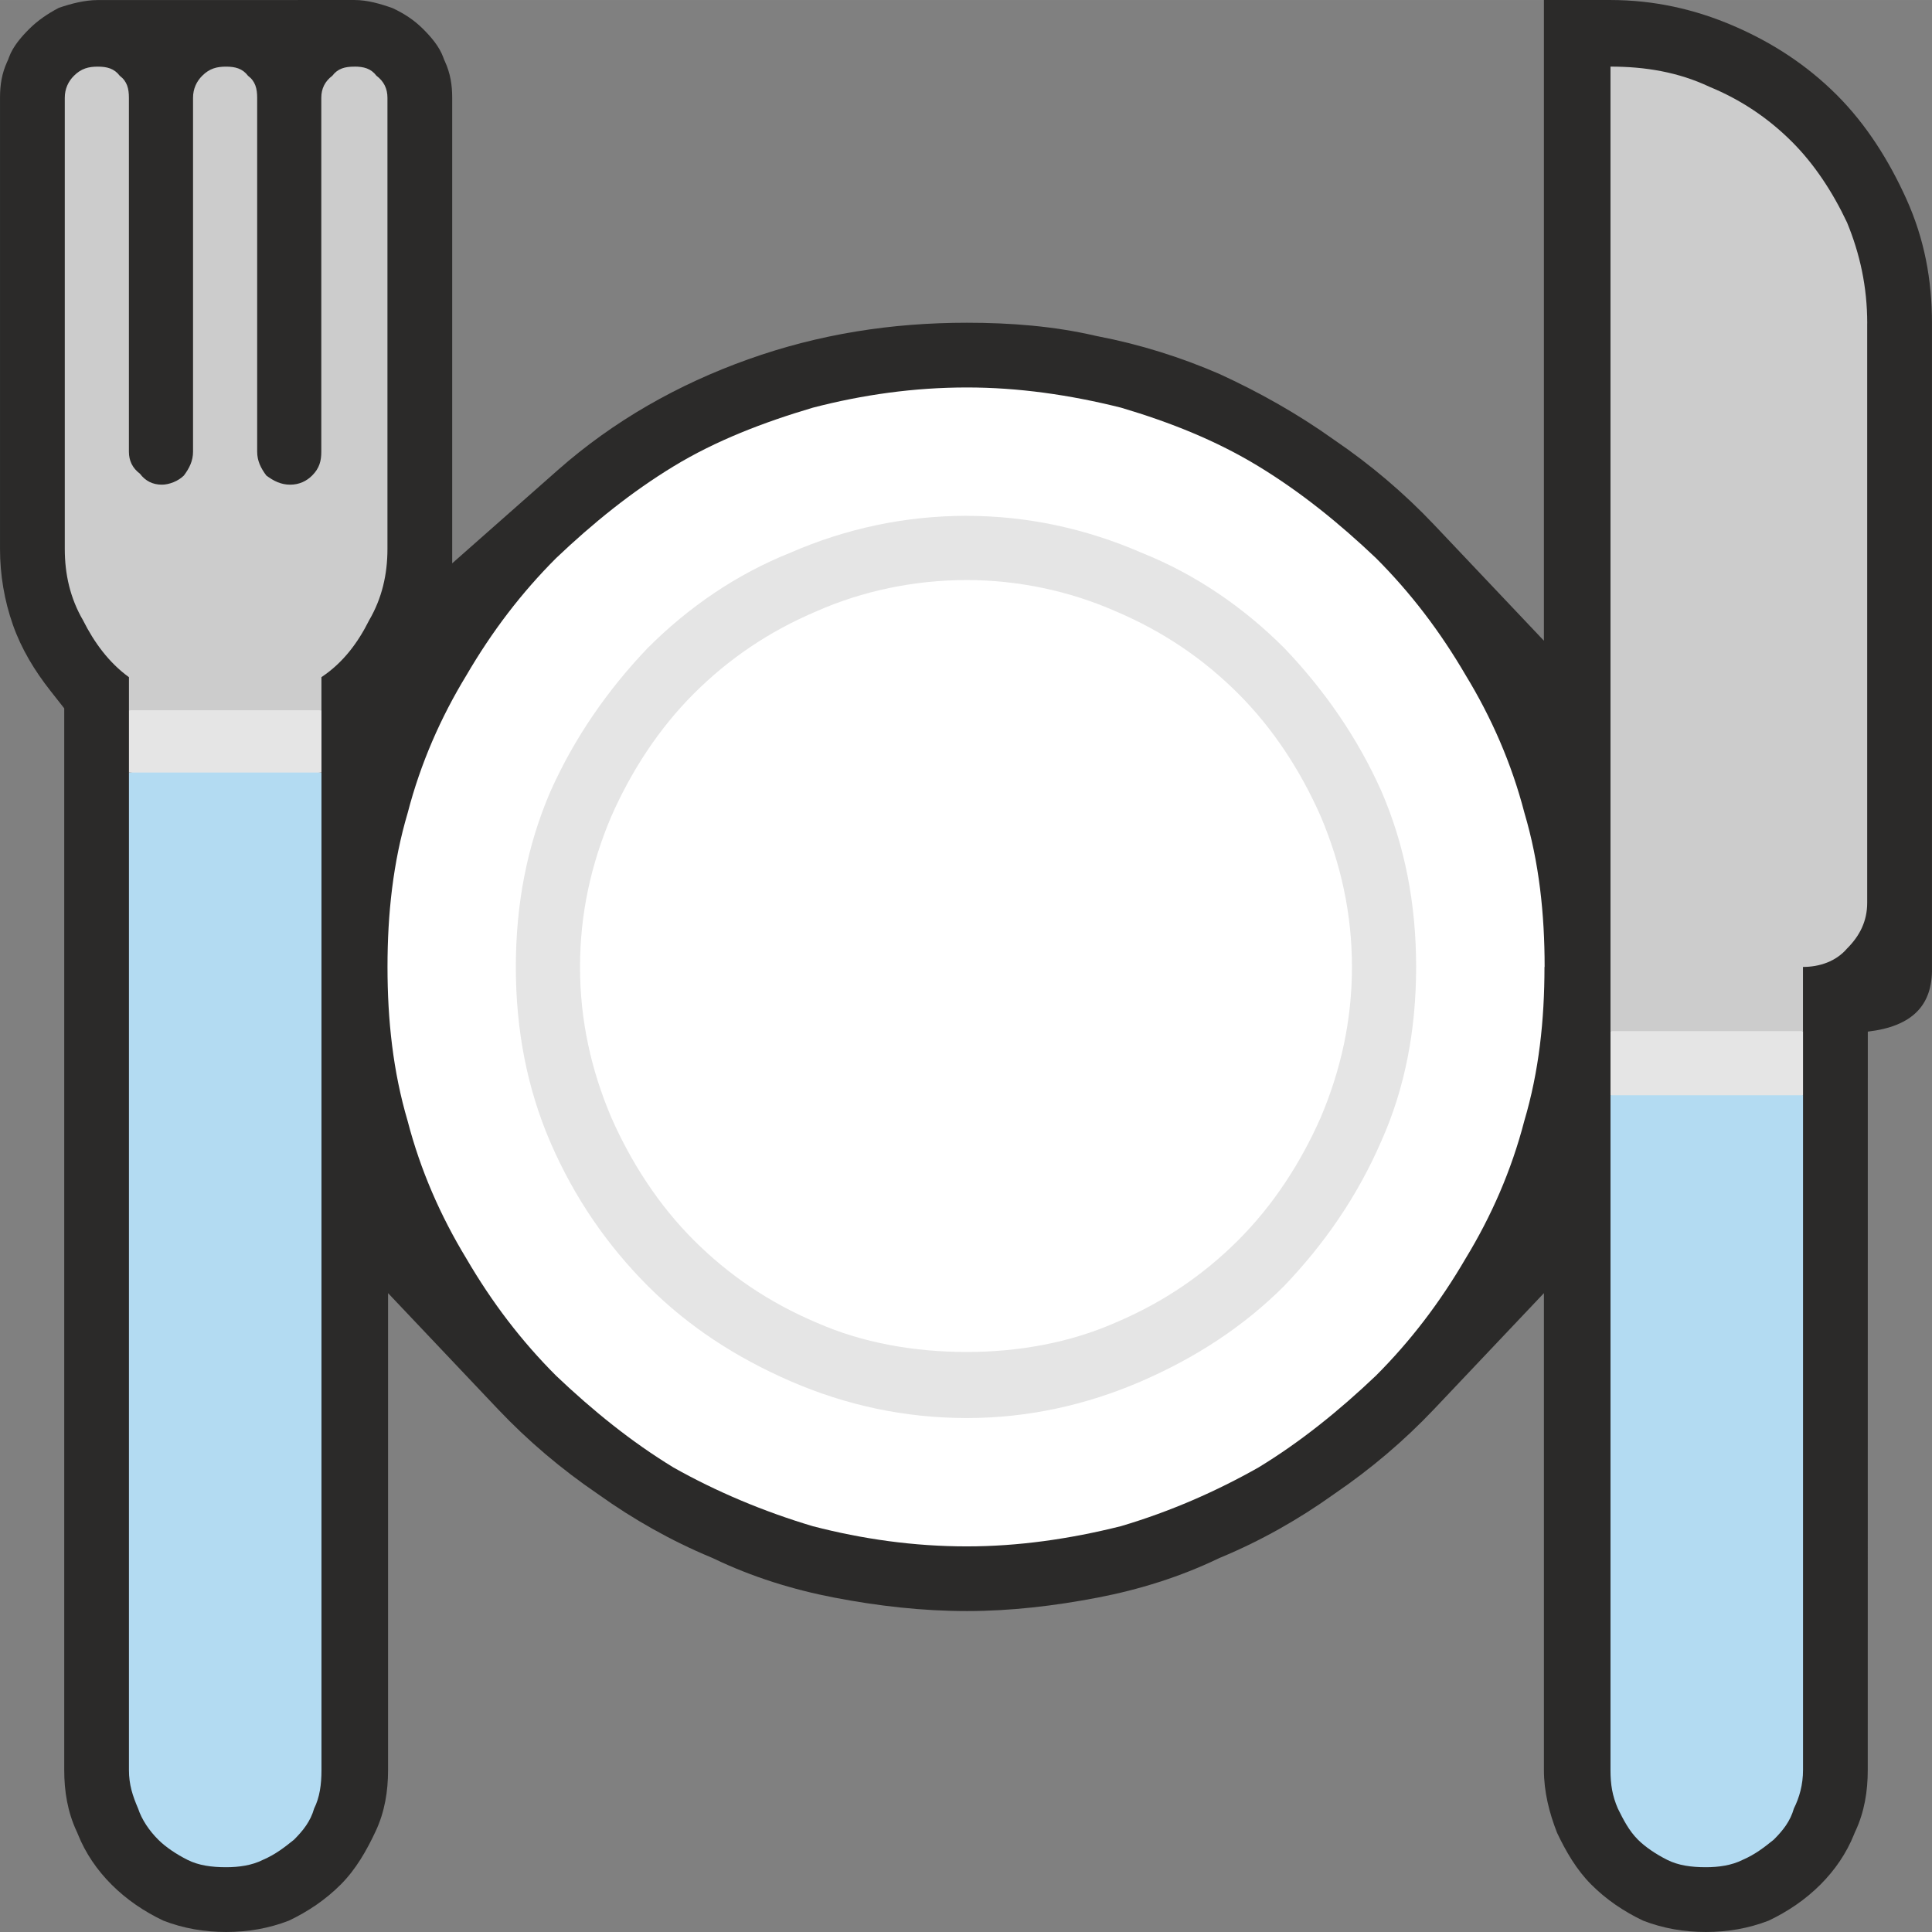
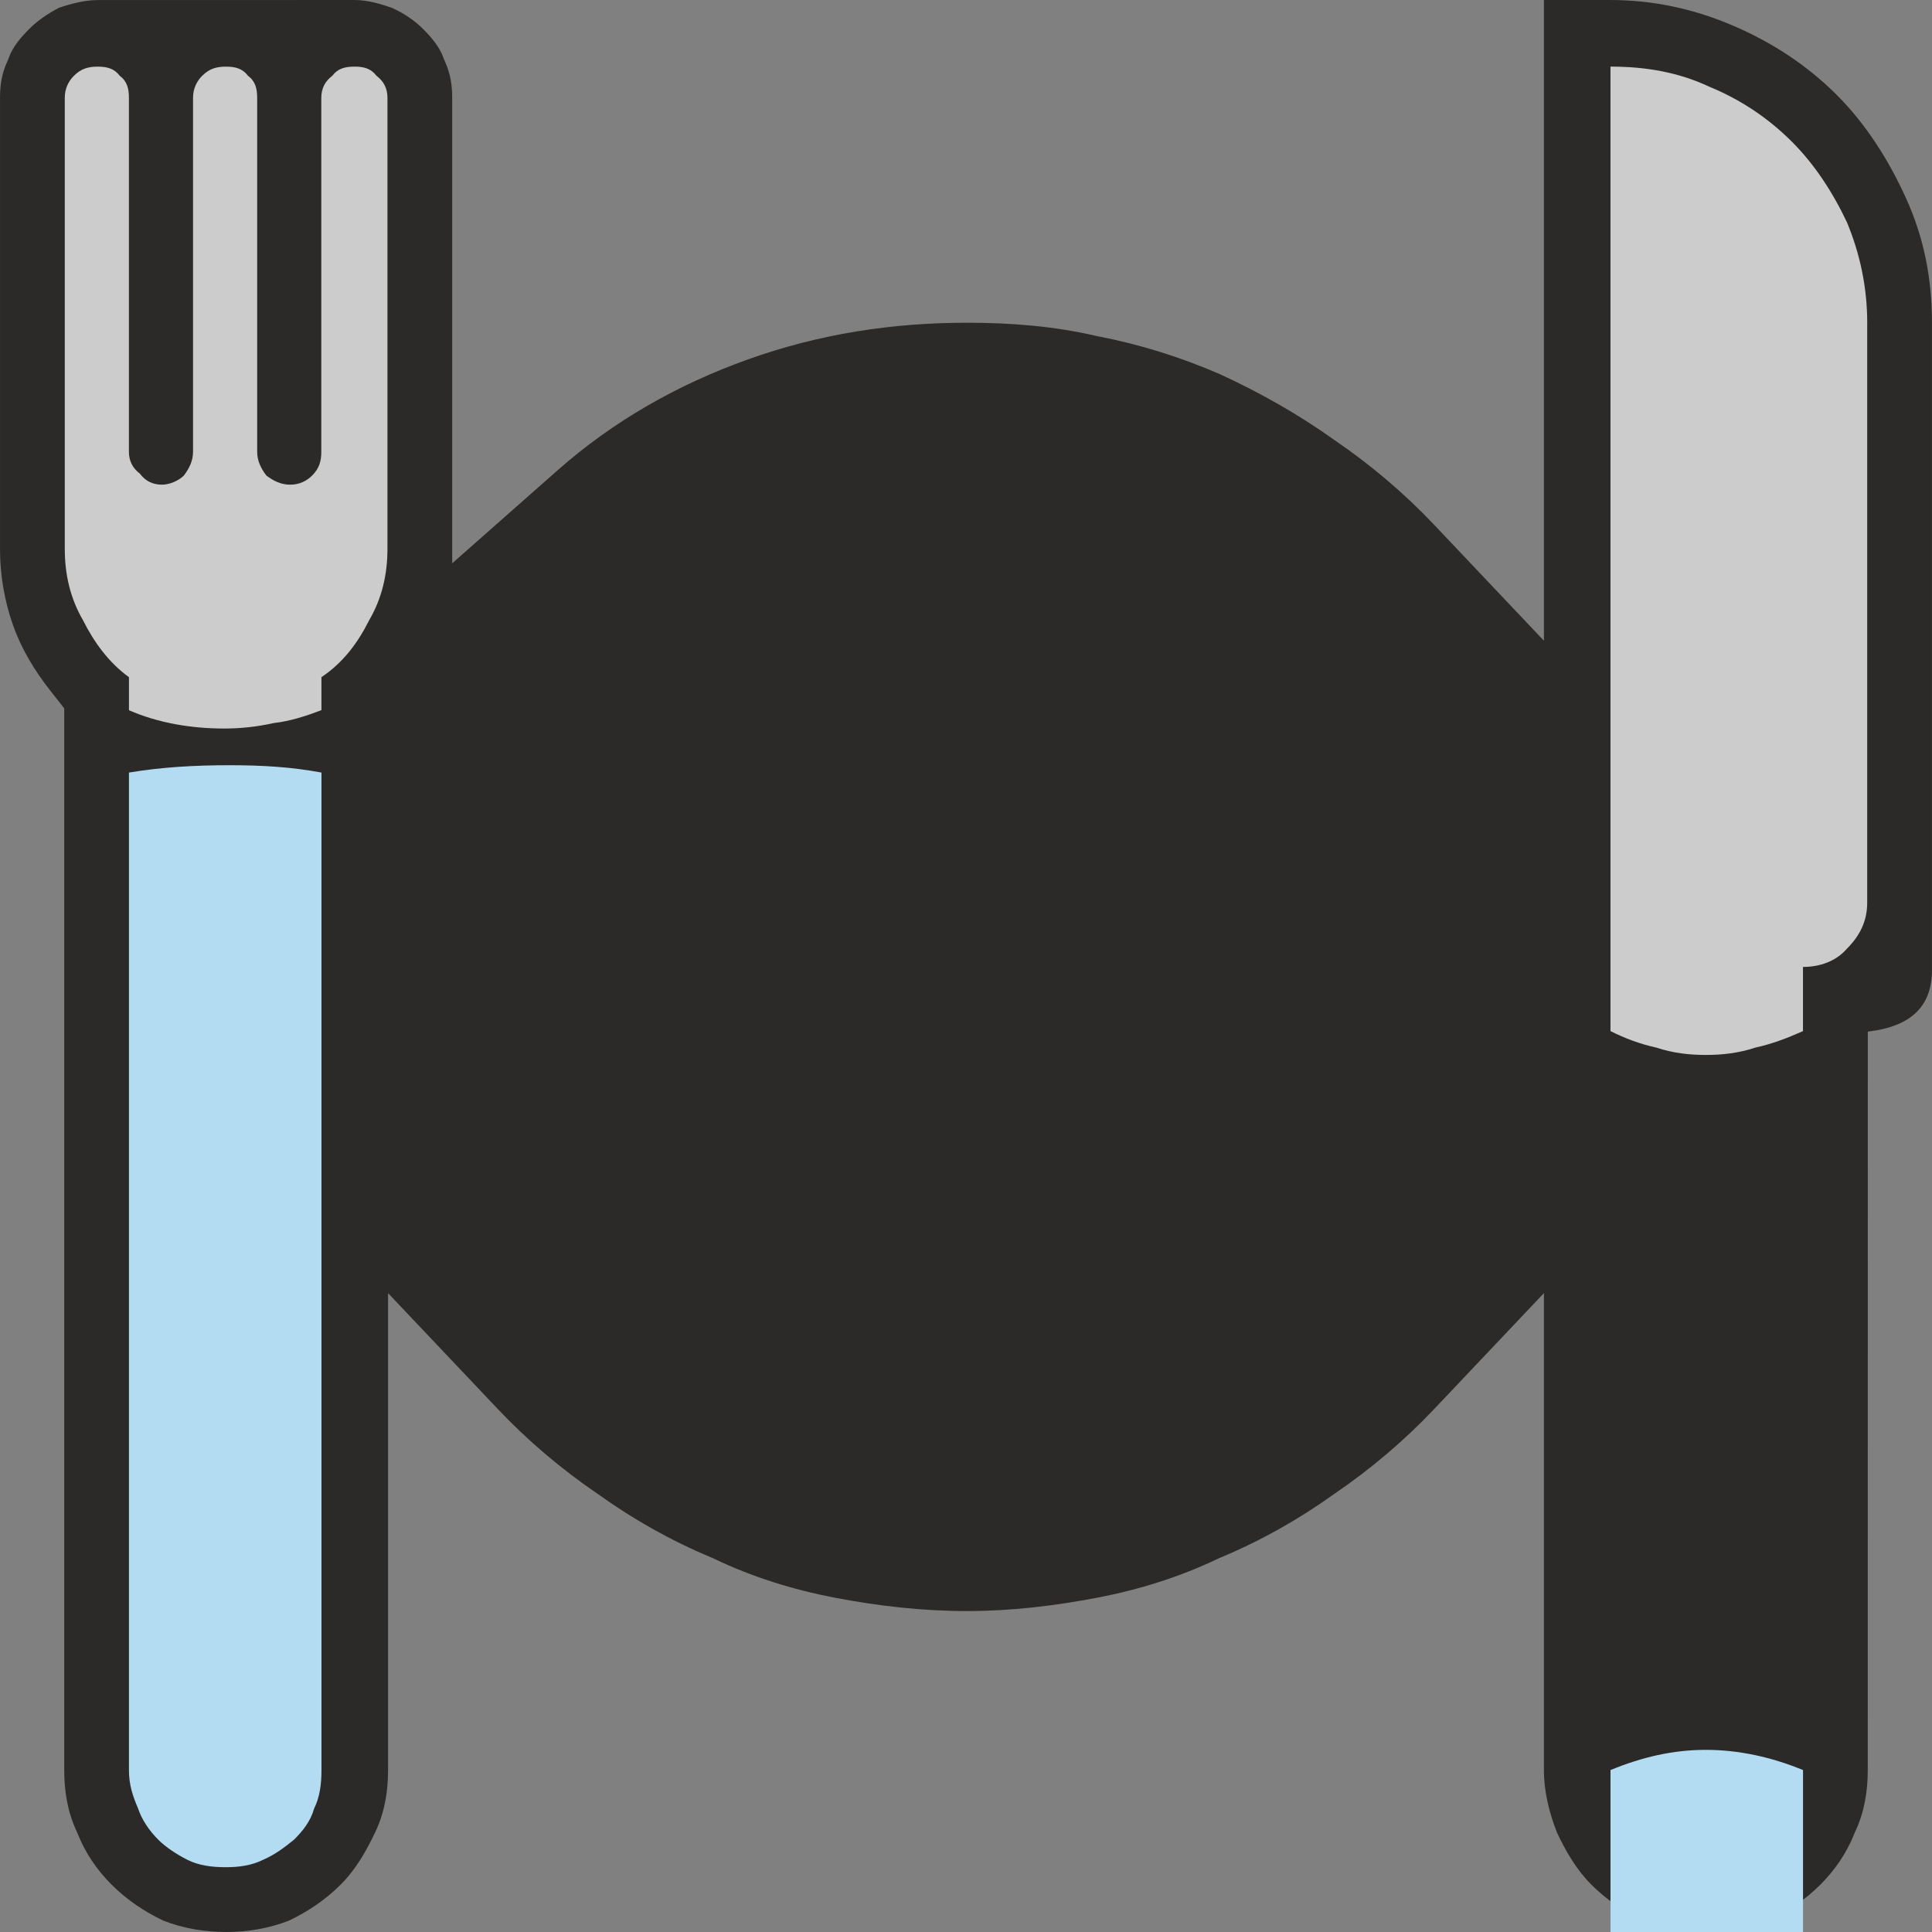
<svg xmlns="http://www.w3.org/2000/svg" xml:space="preserve" width="46.773mm" height="46.773mm" version="1.1" style="shape-rendering:geometricPrecision; text-rendering:geometricPrecision; image-rendering:optimizeQuality; fill-rule:evenodd; clip-rule:evenodd" viewBox="0 0 2373.62 2373.6">
  <rect x="0" y="0" width="2373.62" height="2373.6" fill="#808080" stroke="none" />
  <defs>
    <style type="text/css">
   
    .fil0 {fill:#2B2A29}
    .fil2 {fill:#B3DBF2;fill-rule:nonzero}
    .fil1 {fill:#CCCCCC;fill-rule:nonzero}
    .fil4 {fill:#E5E5E5;fill-rule:nonzero}
    .fil3 {fill:white;fill-rule:nonzero}
   
  </style>
  </defs>
  <g id="Vrstva_x0020_1">
    <g id="_2402016772320">
      <path class="fil0" d="M1896.83 0.01l0 787.17 -134.9 -142.47c-36.96,-39.02 -78.01,-73.77 -122.42,-104.04l-1.38 -0.96c-43.92,-31.34 -91.36,-57.97 -139.68,-80.14 -47.41,-20.61 -98.03,-36.54 -149.56,-46.42l-1.46 -0.28 -1.45 -0.33c-51.91,-12.02 -104.93,-16.04 -158.1,-16.04 -92.65,0 -181.57,13.85 -268.84,45.01 -85.85,30.64 -165.12,75.45 -233.61,135.91l-129.87 114.65 0 -572c0,-15.79 -2.27,-29.88 -8.81,-44.33l-1.22 -2.69 -1.01 -2.78c-4.78,-13.11 -14.91,-24.86 -24.64,-34.58 -11.11,-11.11 -23.39,-19.05 -37.48,-25.68 -14.92,-5.32 -31.02,-10.01 -46.88,-10l-315.37 0.06c-15.84,0.01 -32.77,4.34 -47.89,9.57 -13.43,7.03 -25.73,15.3 -36.56,26.12 -9.71,9.71 -19.87,21.48 -24.62,34.53l-1.06 2.9 -1.28 2.81c-6.55,14.34 -8.73,28.45 -8.73,44.14l0 554.17c0,31.72 5.31,63.51 15.87,93.43 10.53,29.85 26.77,56.47 46.29,81.25l16.74 21.27 0 1304.39c0,26.12 4.12,51.38 15.18,75.16l0.88 1.9 0.78 1.95c9.38,23.35 23.56,43.97 41.32,61.73 18.51,18.51 40.03,33.05 63.61,44.27 24.73,9.59 50.58,13.95 77.13,13.95 26.56,0 52.39,-4.36 77.13,-13.95 23.58,-11.22 45.09,-25.76 63.61,-44.27 18.69,-18.69 31.92,-41.91 43.03,-65.69 11.09,-23.73 15.19,-48.96 15.19,-75.05l0 -585.93 134.9 142.47c36.96,39.02 78.01,73.77 122.42,104.04l1.41 0.99c42.8,30.57 89.25,56.81 137.83,77.04l1.88 0.78 1.84 0.88c46.75,22.4 96.85,38.05 147.71,47.83 53.94,10.38 108.2,16.58 163.18,16.58 54.03,0 107.9,-6.38 160.91,-16.58 50.86,-9.78 100.96,-25.43 147.71,-47.83l1.84 -0.88 1.88 -0.78c48.58,-20.23 95.03,-46.48 137.83,-77.04l1.41 -0.99c44.41,-30.27 85.46,-65.01 122.42,-104.04l134.9 -142.47 0 585.93c0,26.63 6.48,52.43 16.15,77.09 10.92,23.06 23.92,45.49 42.07,63.65 18.51,18.51 40.03,33.05 63.61,44.27 24.74,9.59 50.58,13.95 77.13,13.95 26.56,0 52.4,-4.36 77.13,-13.95 23.58,-11.22 45.1,-25.76 63.61,-44.27 17.76,-17.77 31.94,-38.38 41.32,-61.73l0.78 -1.95 0.88 -1.9c11.07,-23.78 15.18,-49.04 15.18,-75.16l0.06 -907.22c54.35,-6.39 79.75,-31.97 78.84,-78.6l0 -791.64c0,-53.61 -9.32,-103.62 -31.4,-152.57 -21.1,-46.78 -48.98,-91.38 -85.4,-127.8 -36.72,-36.72 -78.98,-64.3 -126.65,-84.89 -48.33,-20.87 -98.79,-31.91 -151.51,-31.91l-81.81 0z" />
      <path id="path11294" class="fil1" d="M2294 397.24l0 711.86c0,22.54 -9.02,40.53 -24.81,56.31 -13.51,15.78 -33.77,22.54 -54.09,22.54l0 78.84c-20.21,9.02 -38.2,15.78 -58.52,20.26 -20.26,6.75 -40.53,9.03 -60.8,9.03 -20.26,0 -40.53,-2.27 -60.85,-9.03 -20.26,-4.49 -38.26,-11.24 -56.31,-20.26l0 -1184.97c42.8,0 83.33,6.75 121.64,24.81 38.31,15.78 72.09,38.31 101.38,67.61 27.02,27.02 49.55,60.85 67.6,99.1 15.78,38.31 24.81,78.84 24.81,123.91l-0.06 0zm-1858.51 -315.43c11.24,0 20.26,2.27 27.02,11.24 9.03,6.75 13.51,15.78 13.51,27.02l0 554.17c0,31.56 -6.75,60.85 -22.53,87.87 -13.51,27.02 -31.56,51.82 -58.58,69.82l0 40.53c-18,6.87 -38.26,13.63 -58.52,15.84 -20.26,4.54 -40.53,6.75 -60.85,6.75 -40.53,0 -81.05,-6.75 -117.1,-22.48l0 -40.59c-24.81,-18 -42.8,-42.8 -56.37,-69.82 -15.72,-27.02 -22.48,-56.31 -22.48,-87.87l0 -554.17c0,-11.24 4.48,-20.26 11.24,-27.02 9.03,-9.03 18.05,-11.24 29.29,-11.24 11.24,0 20.26,2.27 27.02,11.24 9.03,6.75 11.24,15.78 11.24,27.02l0 434.8c0,11.24 4.49,20.26 13.51,27.02 6.75,9.03 15.78,13.51 27.02,13.51 9.03,0 20.26,-4.48 27.02,-11.24 6.75,-9.03 11.24,-18.05 11.24,-29.29l0 -434.8c0,-11.24 4.49,-20.26 11.24,-27.02 9.02,-9.03 18.05,-11.24 29.29,-11.24 11.24,0 20.26,2.27 27.02,11.24 9.03,6.75 11.24,15.78 11.24,27.02l0 434.8c0,11.24 4.49,20.26 11.24,29.29 9.02,6.75 18.05,11.24 29.29,11.24 11.24,0 20.26,-4.48 27.02,-11.24 9.02,-9.03 11.24,-18.05 11.24,-29.29l0 -434.8c0,-11.24 4.49,-20.26 13.51,-27.02 6.75,-9.03 15.78,-11.24 27.02,-11.24l0.23 -0.06z" />
-       <path id="path11296" class="fil2" d="M394.96 2174.64c0,17.99 -2.27,33.77 -9.03,47.28 -4.48,15.78 -13.51,27.07 -24.74,38.31 -11.3,9.02 -22.54,18.05 -38.31,24.81 -13.51,6.75 -29.29,8.97 -45.07,8.97 -18,0 -33.78,-2.21 -47.29,-8.97 -13.51,-6.75 -27.07,-15.78 -36.04,-24.81 -11.3,-11.24 -20.32,-24.75 -24.81,-38.31 -6.75,-15.72 -11.24,-29.29 -11.24,-47.28l0 -1225.5c40.53,-6.75 81.11,-9.02 123.91,-9.02 40.53,0 76.57,2.27 112.62,9.02l0 1225.5zm1583.67 0l0 -829.02c38.31,-15.78 76.57,-24.81 117.16,-24.81 40.53,0 81.11,9.03 119.37,24.81l0 829.02c0,17.99 -4.49,33.77 -11.24,47.28 -4.48,15.78 -13.51,27.07 -24.81,38.31 -11.24,9.02 -22.53,18.05 -38.26,24.81 -13.51,6.75 -29.29,8.97 -45.07,8.97 -18.05,0 -33.77,-2.21 -47.34,-8.97 -13.51,-6.75 -27.02,-15.78 -36.05,-24.81 -11.24,-11.24 -17.99,-24.75 -24.74,-38.31 -6.76,-15.72 -9.03,-29.29 -9.03,-47.28z" />
-       <path id="path11298" class="fil3" d="M1897.52 1187.94c0,65.33 -6.75,128.4 -24.81,189.24 -15.78,60.85 -40.53,117.16 -72.09,168.98 -31.56,54.09 -67.6,101.38 -110.4,144.17 -45.07,42.8 -92.36,81.11 -144.18,112.62 -51.82,29.29 -108.13,54.09 -168.98,72.09 -63.06,15.78 -126.18,24.81 -189.25,24.81 -65.33,0 -128.4,-9.03 -189.24,-24.81 -60.68,-18.05 -119.26,-42.86 -171.09,-72.09 -51.82,-31.56 -99.1,-69.87 -144.17,-112.67 -42.8,-42.8 -78.84,-90.08 -110.4,-144.17 -31.5,-51.83 -56.31,-108.13 -72.09,-168.93 -17.99,-60.85 -24.74,-123.91 -24.74,-189.24 0,-65.34 6.75,-128.4 24.81,-189.25 15.78,-60.85 40.53,-117.16 72.09,-168.98 31.56,-54.1 67.6,-101.38 110.4,-144.18 45.07,-42.8 92.36,-81.11 144.18,-112.61 51.82,-31.56 110.4,-54.1 171.19,-72.09 60.85,-15.78 123.92,-24.81 189.25,-24.81 63.06,0 126.18,9.03 189.24,24.81 60.85,18.05 117.16,40.53 168.98,72.09 51.82,31.56 99.1,69.82 144.17,112.61 42.8,42.8 78.85,90.14 110.41,144.18 31.56,51.82 56.3,108.13 72.09,168.98 18.05,60.85 24.81,123.91 24.81,189.25l-0.17 0z" />
-       <path id="path11300" class="fil4" d="M1187.93 633.77c74.36,0 146.45,15.78 213.99,45.07 67.61,27.02 126.18,67.61 175.74,117.16 49.55,51.82 90.14,110.4 119.37,175.73 29.29,67.61 42.8,139.69 42.8,216.27 0,76.57 -13.51,148.66 -42.8,213.99 -29.29,67.61 -69.82,126.18 -119.37,177.95 -49.55,49.55 -108.13,87.87 -175.74,117.16 -67.61,29.29 -139.69,45.07 -213.99,45.07 -76.57,0 -148.66,-15.78 -216.27,-45.07 -67.61,-29.34 -126.18,-67.6 -175.74,-117.21 -49.55,-49.55 -90.08,-108.13 -119.37,-175.68 -29.29,-67.6 -42.8,-139.69 -42.8,-216.26 0,-76.57 13.51,-148.66 42.8,-216.27 29.29,-65.33 69.82,-123.91 119.37,-175.74 49.55,-49.55 108.13,-90.14 175.74,-117.16 67.61,-29.29 139.69,-45.07 216.27,-45.07l0 0.06zm0 1027.23c63.06,0 126.18,-11.24 182.49,-36.04 58.52,-24.75 108.13,-58.58 150.93,-101.38 42.8,-42.8 76.57,-94.62 101.38,-150.93 24.74,-58.58 38.25,-119.37 38.25,-184.7 0,-65.34 -13.51,-126.18 -38.25,-184.76 -24.81,-56.31 -58.58,-108.13 -101.38,-150.93 -42.8,-42.8 -92.41,-76.57 -150.93,-101.38 -56.37,-24.74 -119.42,-38.25 -182.49,-38.25 -65.34,0 -128.4,13.51 -184.71,38.31 -58.58,24.81 -108.13,58.58 -150.93,101.37 -42.8,42.8 -76.57,94.62 -101.37,150.93 -24.81,58.58 -38.31,119.37 -38.31,184.71 0,65.33 13.51,126.18 38.31,184.7 24.81,56.31 58.58,108.13 101.37,150.93 42.8,42.8 92.36,76.57 150.93,101.38 56.31,24.81 119.37,36.04 184.71,36.04zm1027.23 -394.21l0 78.84 -236.53 0 0 -78.84 236.53 0zm-2056.73 -394.21l236.53 0 0 76.57 -236.53 0 0 -76.57z" />
+       <path id="path11296" class="fil2" d="M394.96 2174.64c0,17.99 -2.27,33.77 -9.03,47.28 -4.48,15.78 -13.51,27.07 -24.74,38.31 -11.3,9.02 -22.54,18.05 -38.31,24.81 -13.51,6.75 -29.29,8.97 -45.07,8.97 -18,0 -33.78,-2.21 -47.29,-8.97 -13.51,-6.75 -27.07,-15.78 -36.04,-24.81 -11.3,-11.24 -20.32,-24.75 -24.81,-38.31 -6.75,-15.72 -11.24,-29.29 -11.24,-47.28l0 -1225.5c40.53,-6.75 81.11,-9.02 123.91,-9.02 40.53,0 76.57,2.27 112.62,9.02l0 1225.5zm1583.67 0c38.31,-15.78 76.57,-24.81 117.16,-24.81 40.53,0 81.11,9.03 119.37,24.81l0 829.02c0,17.99 -4.49,33.77 -11.24,47.28 -4.48,15.78 -13.51,27.07 -24.81,38.31 -11.24,9.02 -22.53,18.05 -38.26,24.81 -13.51,6.75 -29.29,8.97 -45.07,8.97 -18.05,0 -33.77,-2.21 -47.34,-8.97 -13.51,-6.75 -27.02,-15.78 -36.05,-24.81 -11.24,-11.24 -17.99,-24.75 -24.74,-38.31 -6.76,-15.72 -9.03,-29.29 -9.03,-47.28z" />
    </g>
  </g>
</svg>